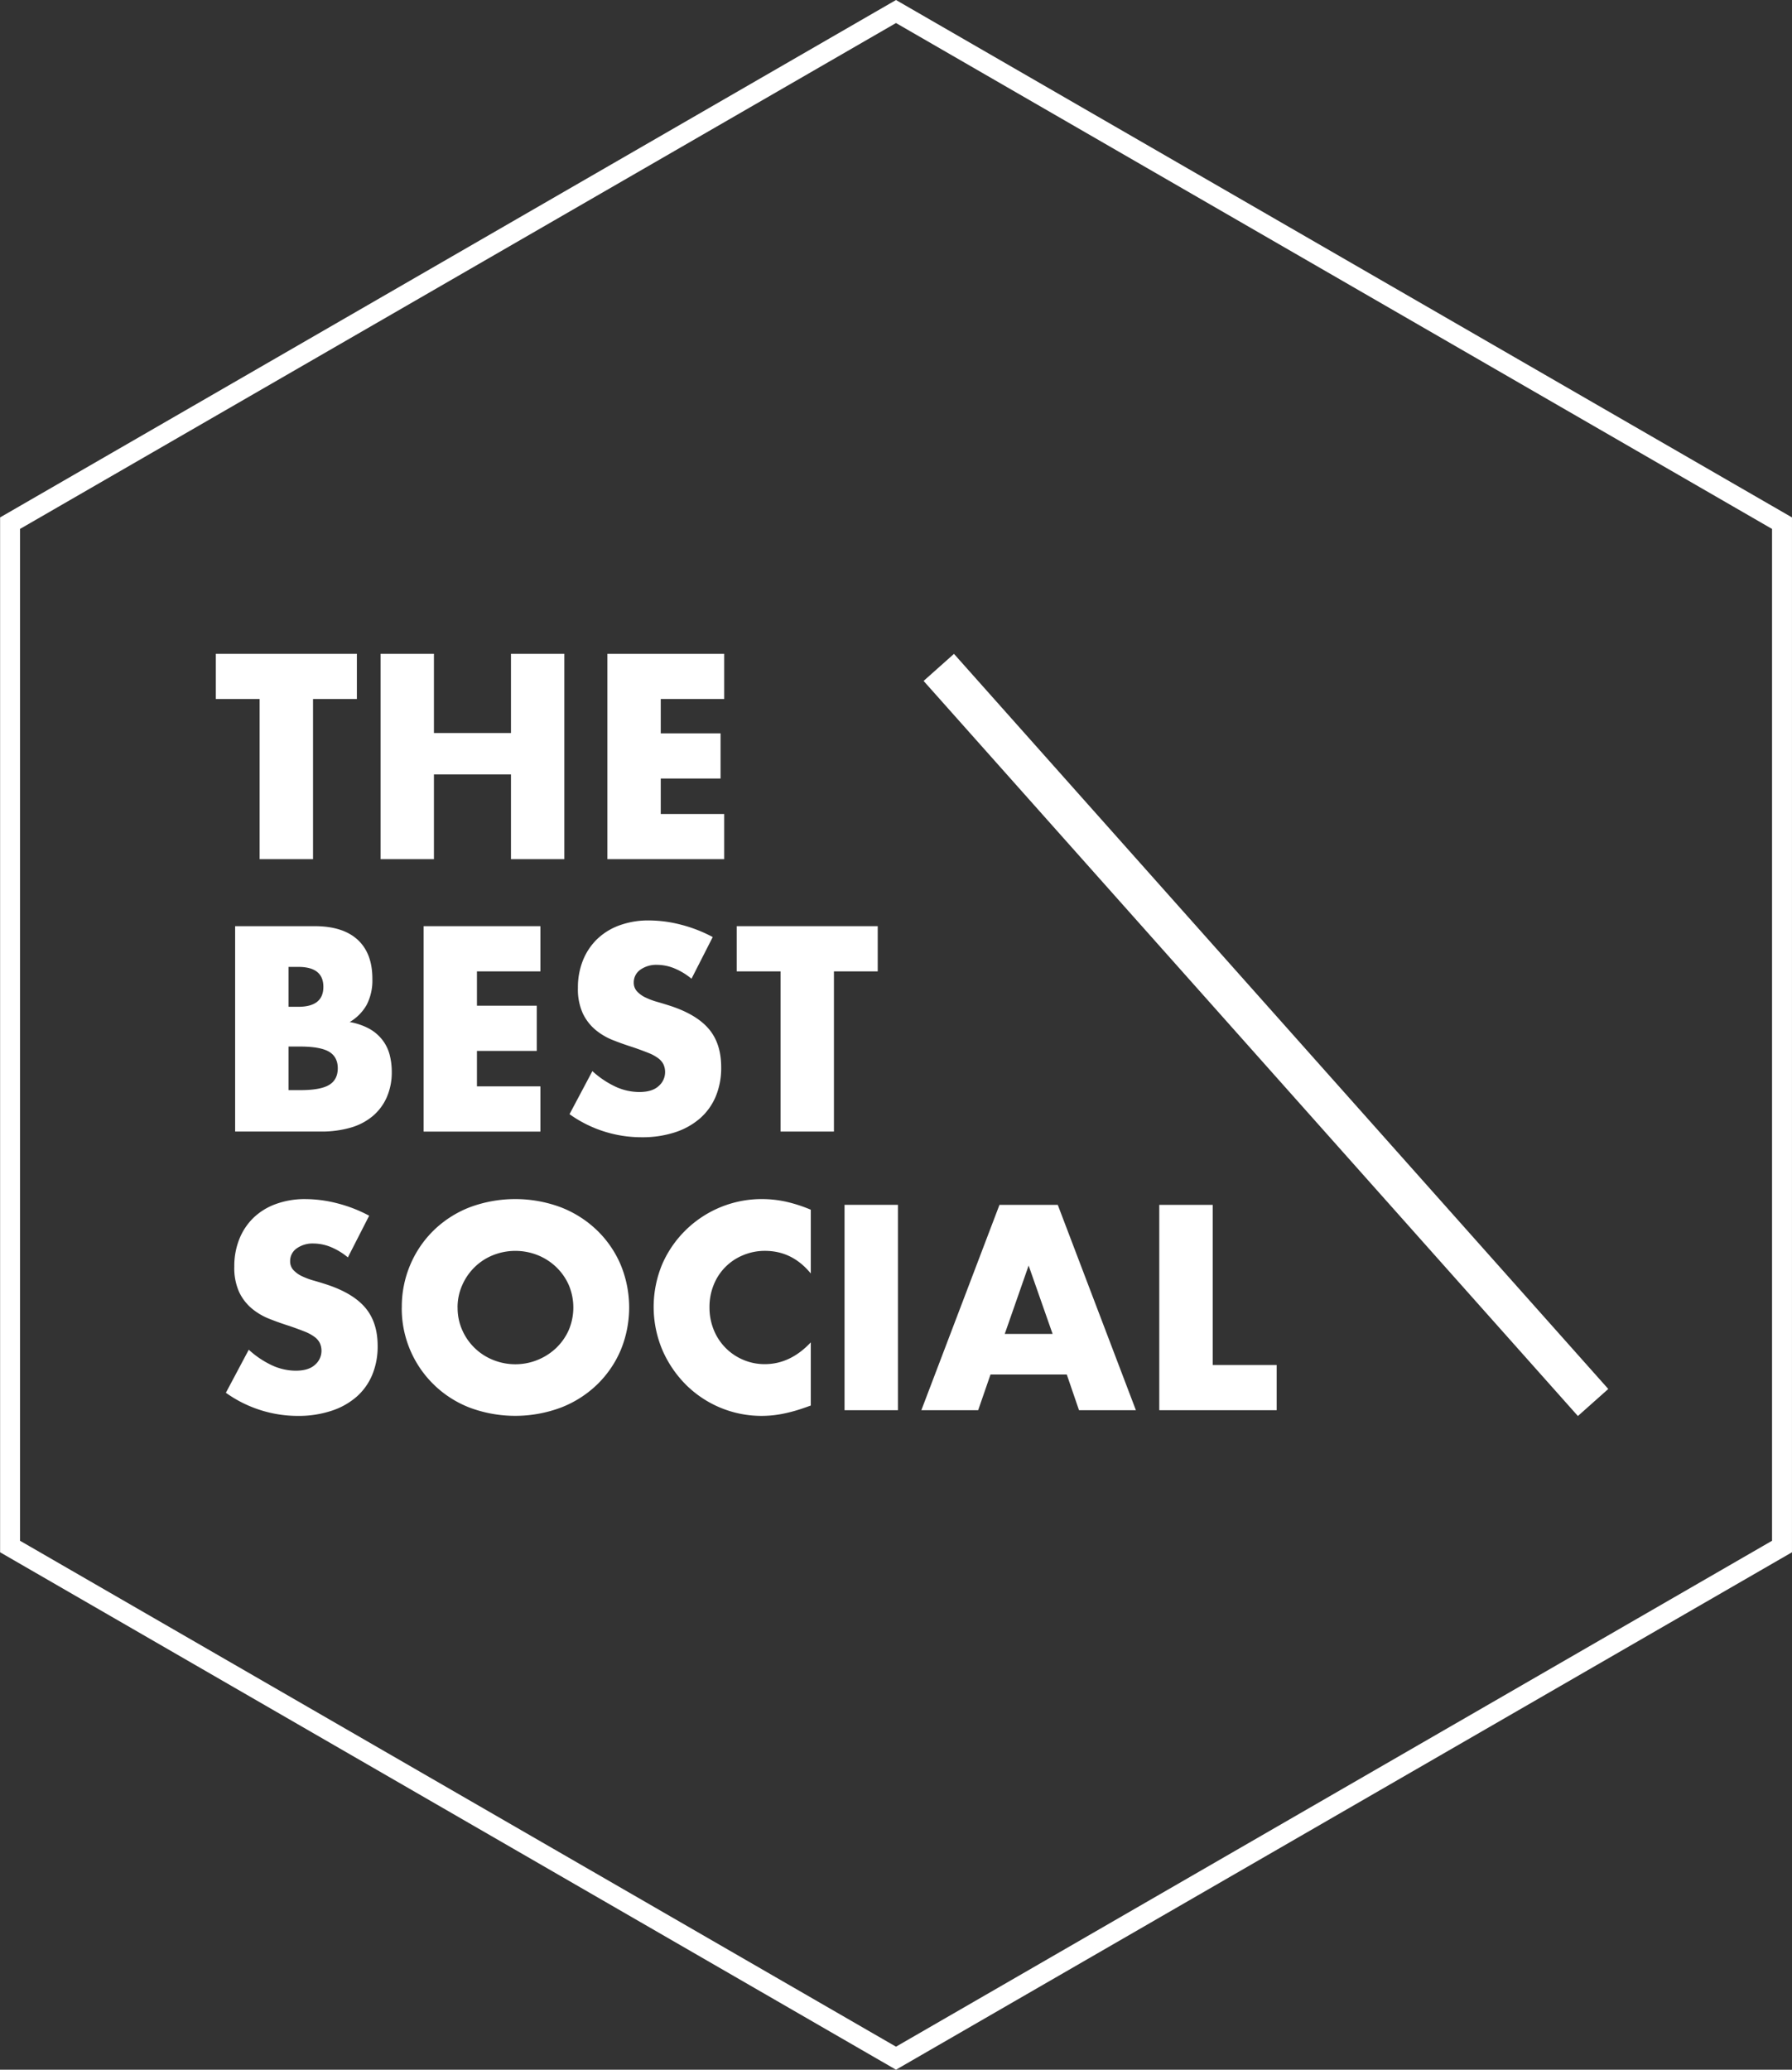
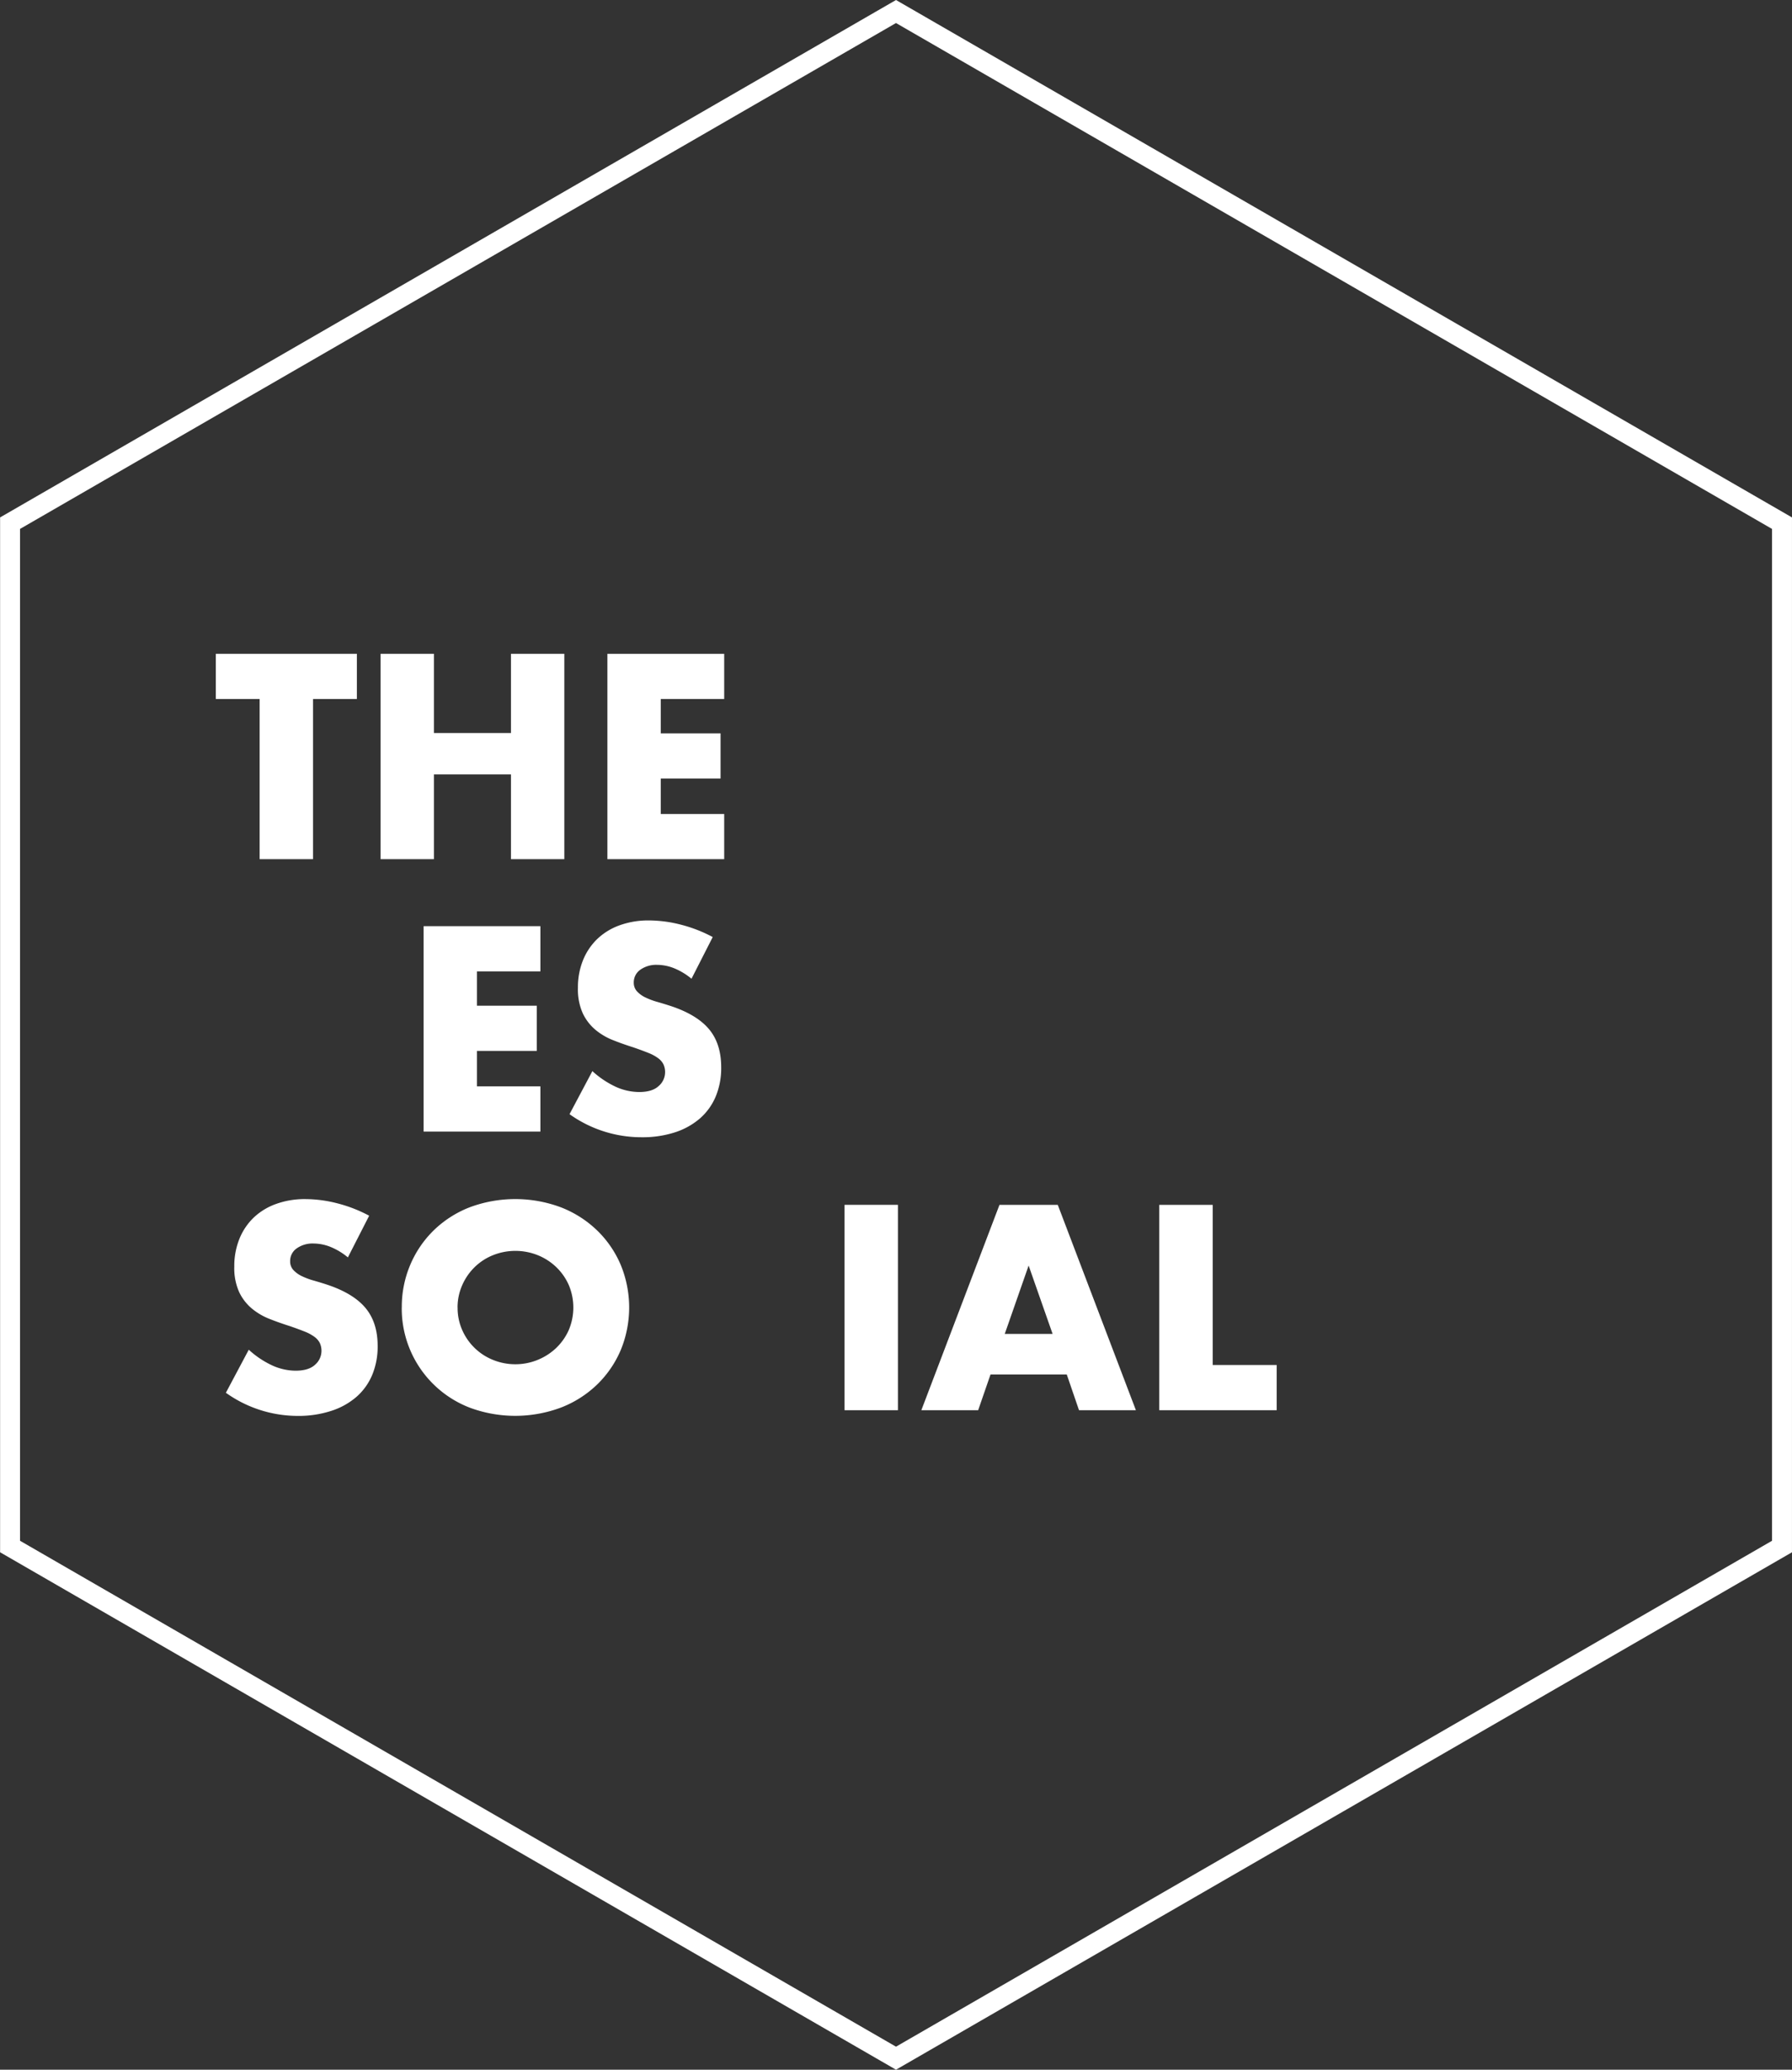
<svg xmlns="http://www.w3.org/2000/svg" id="THE_BEST_SOCIAL_WIT" data-name="THE BEST SOCIAL WIT" viewBox="0 0 808.9 933.99">
  <rect x="0" y="0" width="808.9" height="933.99" fill="#333333" stroke="none" />
  <defs>
    <style>.cls-1{fill:none;stroke:#fff;stroke-miterlimit:10;stroke-width:9px;}.cls-2{fill:#fff;}</style>
  </defs>
  <path class="cls-1" d="M538.91,1002,139,771.1V309.3L538.91,78.41,938.85,309.3V771.1Z" transform="translate(-134.46 -73.21)" />
  <path class="cls-2" d="M275.76,388.64v72.28h-24.1V388.64H231.88V368.25h63.67v20.39Z" transform="translate(-134.46 -73.21)" />
  <path class="cls-2" d="M330.33,404h34.78V368.25H389.2v92.67H365.11V422.69H330.33v38.23H306.24V368.25h24.09Z" transform="translate(-134.46 -73.21)" />
  <path class="cls-2" d="M461.36,388.64H432.72v15.5h27v20.39h-27v16h28.64v20.4H408.63V368.25h52.73Z" transform="translate(-134.46 -73.21)" />
-   <path class="cls-2" d="M240.6,491.16h35.9q12.76,0,19.42,6.14t6.63,17.7A24.05,24.05,0,0,1,300,526.62a21.13,21.13,0,0,1-7.68,7.8,29.07,29.07,0,0,1,8.79,3,19.3,19.3,0,0,1,5.9,5A18.68,18.68,0,0,1,310.3,549a30.8,30.8,0,0,1,1,7.87A27.92,27.92,0,0,1,309,568.47a23.44,23.44,0,0,1-6.4,8.48,27.23,27.23,0,0,1-10,5.16,47.33,47.33,0,0,1-13.28,1.73H240.6Zm24.1,36.38h4.42q11.31,0,11.31-9t-11.31-9H264.7Zm0,37.61H270q9.09,0,13-2.34t3.93-7.5q0-5.14-3.93-7.49c-2.63-1.55-7-2.34-13-2.34H264.7Z" transform="translate(-134.46 -73.21)" />
  <path class="cls-2" d="M378.39,511.56H349.75v15.49h27v20.4h-27v16h28.64v20.41H325.66V491.16h52.73Z" transform="translate(-134.46 -73.21)" />
  <path class="cls-2" d="M446.6,514.88a29.93,29.93,0,0,0-7.86-4.74,21,21,0,0,0-7.63-1.53,12.41,12.41,0,0,0-7.62,2.21,6.93,6.93,0,0,0-2.95,5.78,5.74,5.74,0,0,0,1.48,4,12.56,12.56,0,0,0,3.87,2.77,32.68,32.68,0,0,0,5.41,2c2,.58,4,1.19,6,1.84q11.81,3.93,17.27,10.51T460,554.94a33.33,33.33,0,0,1-2.4,12.91,27,27,0,0,1-7,9.9,32.35,32.35,0,0,1-11.31,6.39,47.3,47.3,0,0,1-15.18,2.27A55.83,55.83,0,0,1,391.54,576l10.32-19.43a41.48,41.48,0,0,0,10.7,7.14A25.78,25.78,0,0,0,423,566c3.94,0,6.86-.91,8.79-2.71a8.25,8.25,0,0,0,2.89-6.15,8.37,8.37,0,0,0-.74-3.63,7.83,7.83,0,0,0-2.46-2.82,19.13,19.13,0,0,0-4.48-2.39c-1.85-.74-4.08-1.57-6.7-2.47q-4.68-1.47-9.16-3.25a28.88,28.88,0,0,1-8-4.74,21.92,21.92,0,0,1-5.65-7.43,26.25,26.25,0,0,1-2.16-11.38,32.78,32.78,0,0,1,2.28-12.47A27.77,27.77,0,0,1,404,497a28.47,28.47,0,0,1,10.08-6.21,38,38,0,0,1,13.34-2.22,58.39,58.39,0,0,1,14.38,1.91,63.79,63.79,0,0,1,14.38,5.59Z" transform="translate(-134.46 -73.21)" />
-   <path class="cls-2" d="M510.89,511.56v72.28h-24.1V511.56H467v-20.4h63.66v20.4Z" transform="translate(-134.46 -73.21)" />
  <path class="cls-2" d="M291.49,640.63a29.93,29.93,0,0,0-7.86-4.74,21,21,0,0,0-7.63-1.53,12.41,12.41,0,0,0-7.62,2.21,6.89,6.89,0,0,0-2.95,5.78,5.7,5.7,0,0,0,1.48,4,12.56,12.56,0,0,0,3.87,2.77,32.68,32.68,0,0,0,5.41,2c2,.58,4,1.18,6,1.84q11.79,3.93,17.27,10.51t5.47,17.14a33.33,33.33,0,0,1-2.4,12.91,27,27,0,0,1-7,9.9,32.44,32.44,0,0,1-11.31,6.39A47.3,47.3,0,0,1,269,712.16a55.88,55.88,0,0,1-32.58-10.44l10.33-19.43a41.6,41.6,0,0,0,10.69,7.14,25.85,25.85,0,0,0,10.45,2.33c3.94,0,6.86-.9,8.79-2.7a8.25,8.25,0,0,0,2.89-6.15,8.37,8.37,0,0,0-.74-3.63,7.75,7.75,0,0,0-2.46-2.82,19.51,19.51,0,0,0-4.48-2.4c-1.85-.73-4.08-1.56-6.7-2.46q-4.68-1.47-9.16-3.25a28.88,28.88,0,0,1-8-4.74,21.94,21.94,0,0,1-5.66-7.43,26.4,26.4,0,0,1-2.15-11.38,32.74,32.74,0,0,1,2.28-12.47,27.54,27.54,0,0,1,6.39-9.58A28.47,28.47,0,0,1,259,616.54a38,38,0,0,1,13.33-2.22,58.47,58.47,0,0,1,14.39,1.91,63.79,63.79,0,0,1,14.38,5.59Z" transform="translate(-134.46 -73.21)" />
  <path class="cls-2" d="M315.83,663.24A48.39,48.39,0,0,1,319.64,644a47.65,47.65,0,0,1,10.57-15.55,48.45,48.45,0,0,1,16.16-10.39,58.9,58.9,0,0,1,41.36,0A49.13,49.13,0,0,1,404,628.46,47.35,47.35,0,0,1,414.65,644a50.46,50.46,0,0,1,0,38.47A47.56,47.56,0,0,1,404,698a48.64,48.64,0,0,1-16.29,10.38,58.9,58.9,0,0,1-41.36,0,47.93,47.93,0,0,1-30.54-45.17Zm25.19,0a24.64,24.64,0,0,0,2.1,10.21,25.53,25.53,0,0,0,13.94,13.46,26.81,26.81,0,0,0,28.4-5.35,25.65,25.65,0,0,0,5.72-8.11,26.07,26.07,0,0,0,0-20.41,25.54,25.54,0,0,0-5.72-8.11,26.08,26.08,0,0,0-8.36-5.34,27.24,27.24,0,0,0-20,0,25.24,25.24,0,0,0-8.29,5.34,25.66,25.66,0,0,0-5.65,8.11A24.63,24.63,0,0,0,341,663.24Z" transform="translate(-134.46 -73.21)" />
-   <path class="cls-2" d="M500.44,647.88q-8.35-10.2-20.65-10.2a25.25,25.25,0,0,0-10,2A24,24,0,0,0,456.63,653a26.26,26.26,0,0,0-1.91,10.08,26.63,26.63,0,0,0,1.91,10.21,24.59,24.59,0,0,0,13.21,13.51,24.52,24.52,0,0,0,9.83,2q11.55,0,20.77-9.83v28.51l-2.45.87a72.22,72.22,0,0,1-10.33,2.88,49.53,49.53,0,0,1-9.46.92,48.36,48.36,0,0,1-33.87-13.82,50.88,50.88,0,0,1-10.75-15.61,50,50,0,0,1-.06-39.34,49,49,0,0,1,44.8-29.07,50.78,50.78,0,0,1,10.88,1.17,66,66,0,0,1,11.24,3.63Z" transform="translate(-134.46 -73.21)" />
  <path class="cls-2" d="M539.78,616.91v92.68h-24.1V616.91Z" transform="translate(-134.46 -73.21)" />
  <path class="cls-2" d="M616,693.48H581.57L576,709.59H550.35l35.27-92.68h26.31l35.27,92.68H621.52Zm-6.4-18.32-10.82-30.85L588,675.16Z" transform="translate(-134.46 -73.21)" />
  <path class="cls-2" d="M681.87,616.91v72.27h28.88v20.41h-53V616.91Z" transform="translate(-134.46 -73.21)" />
-   <rect class="cls-2" x="696.71" y="318.13" width="18.36" height="444.15" transform="translate(-314.99 532.97) rotate(-41.68)" />
</svg>